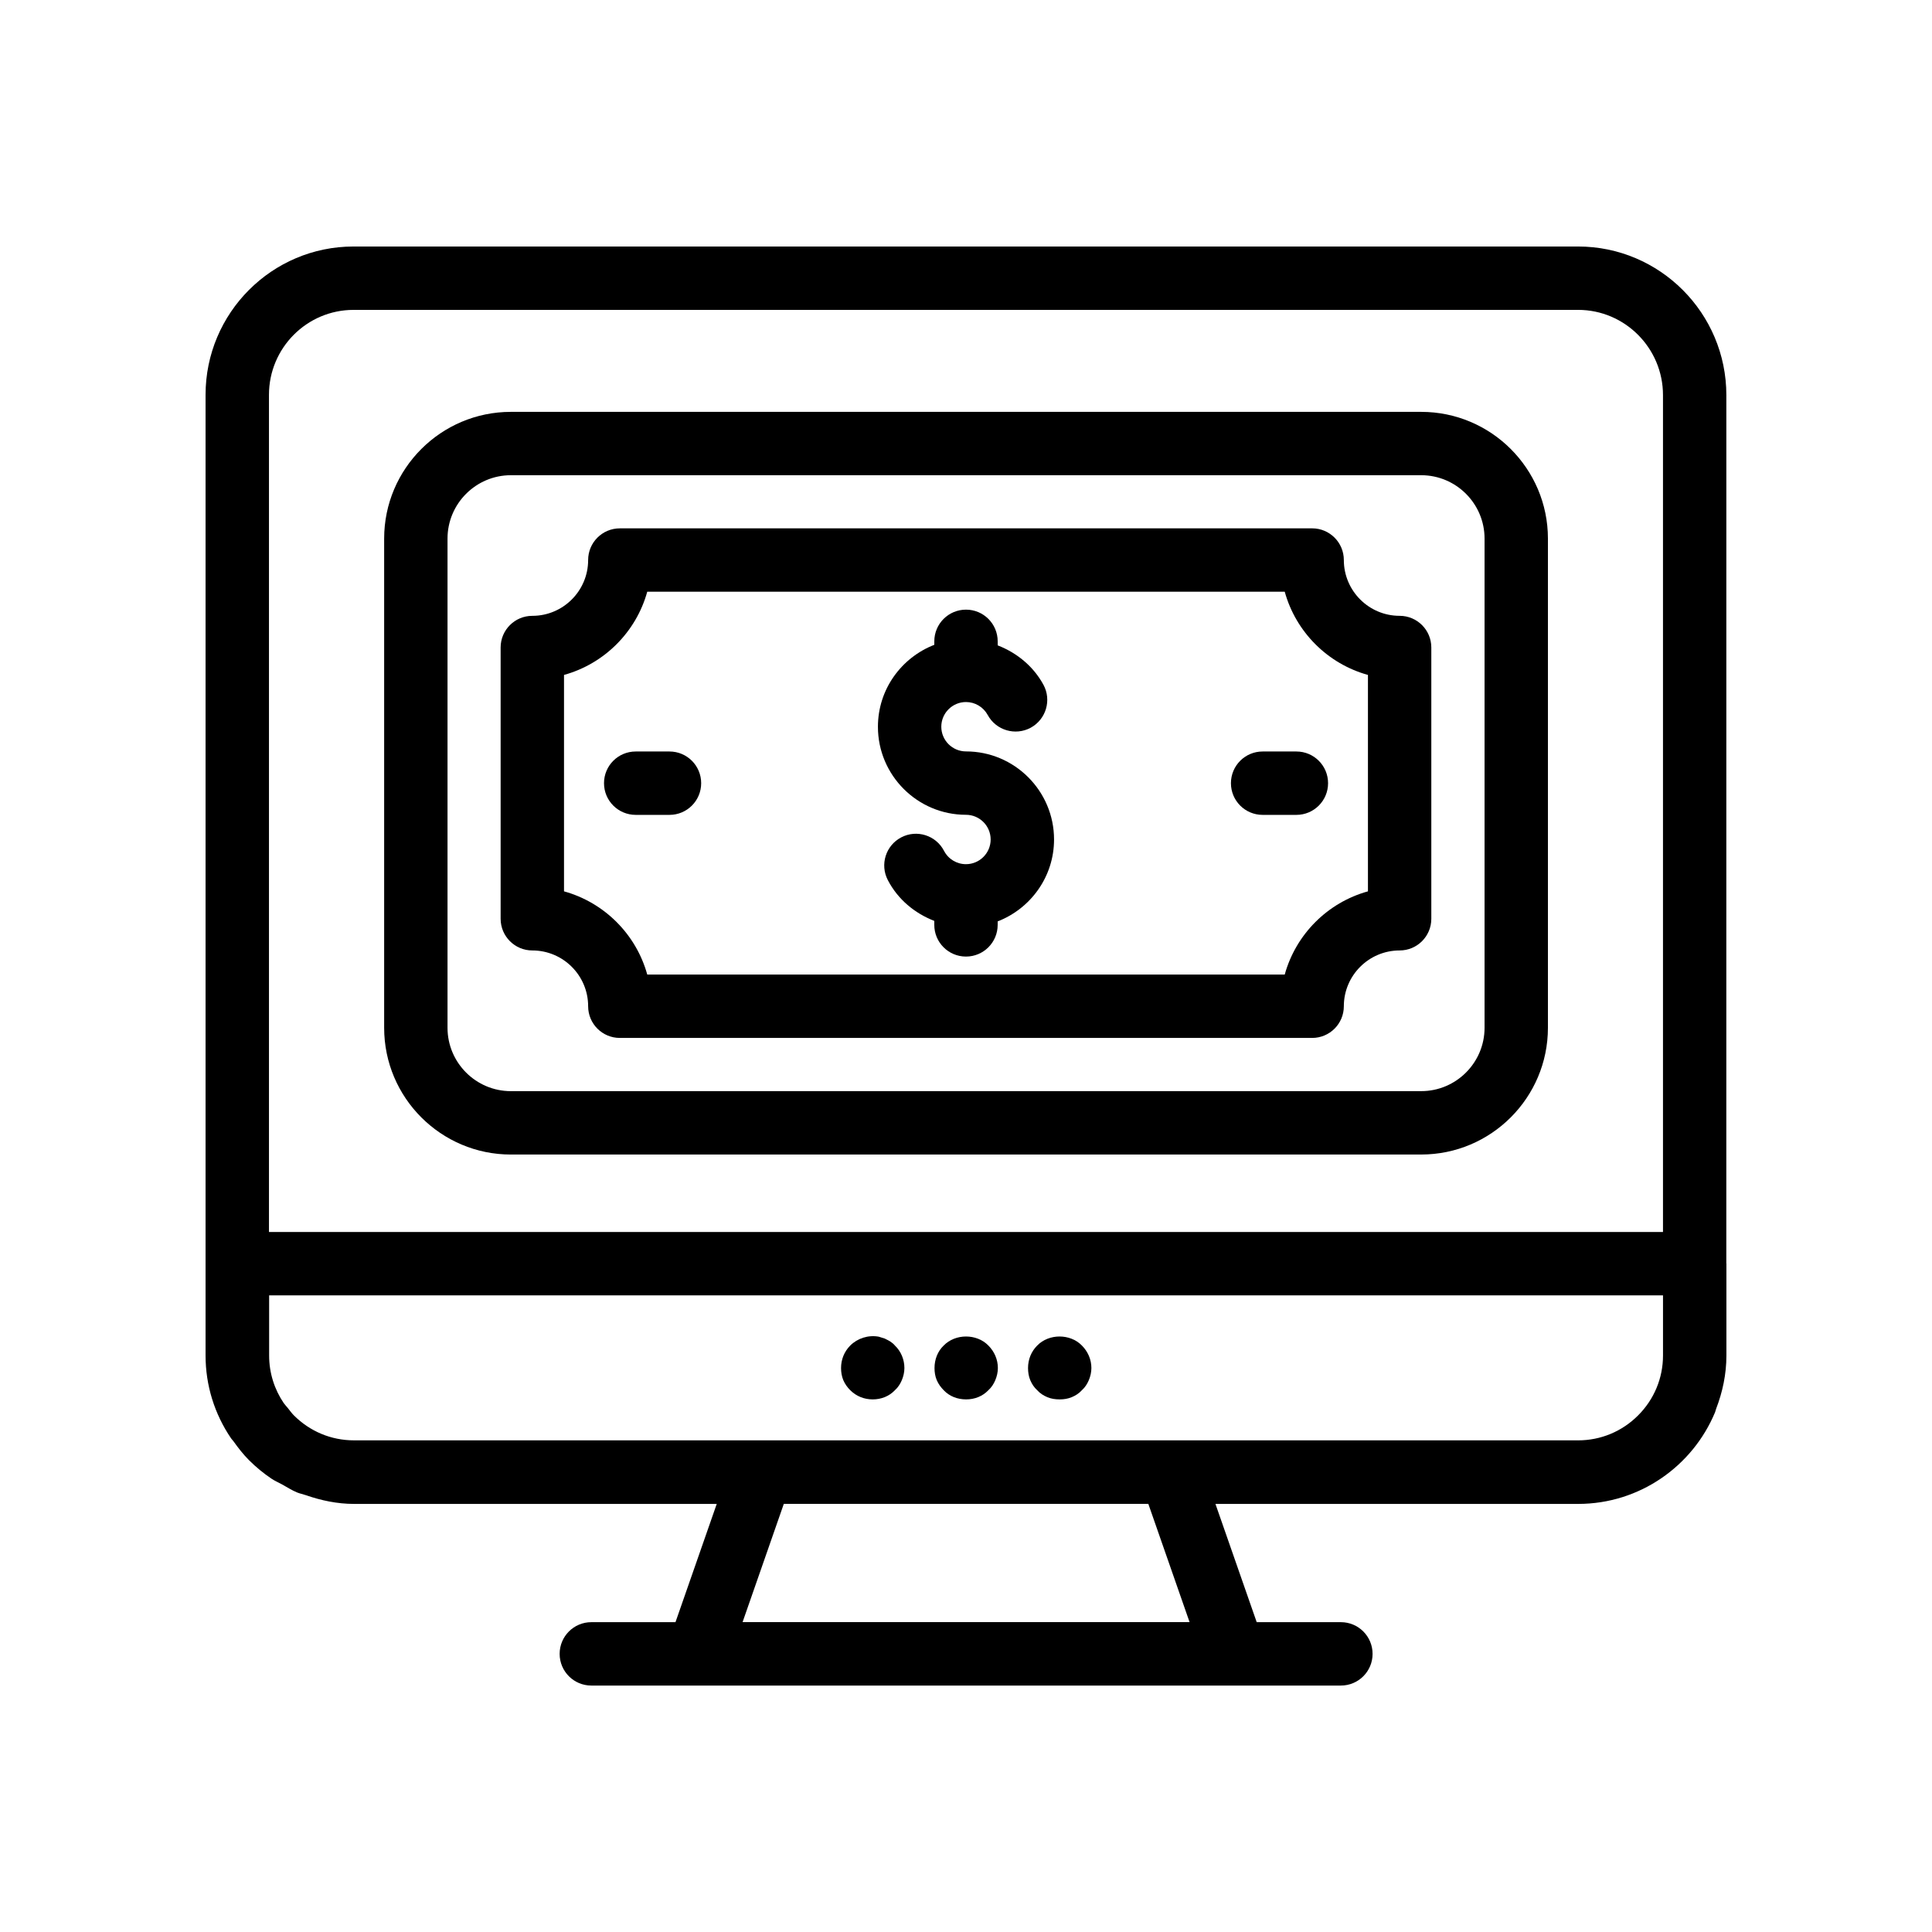
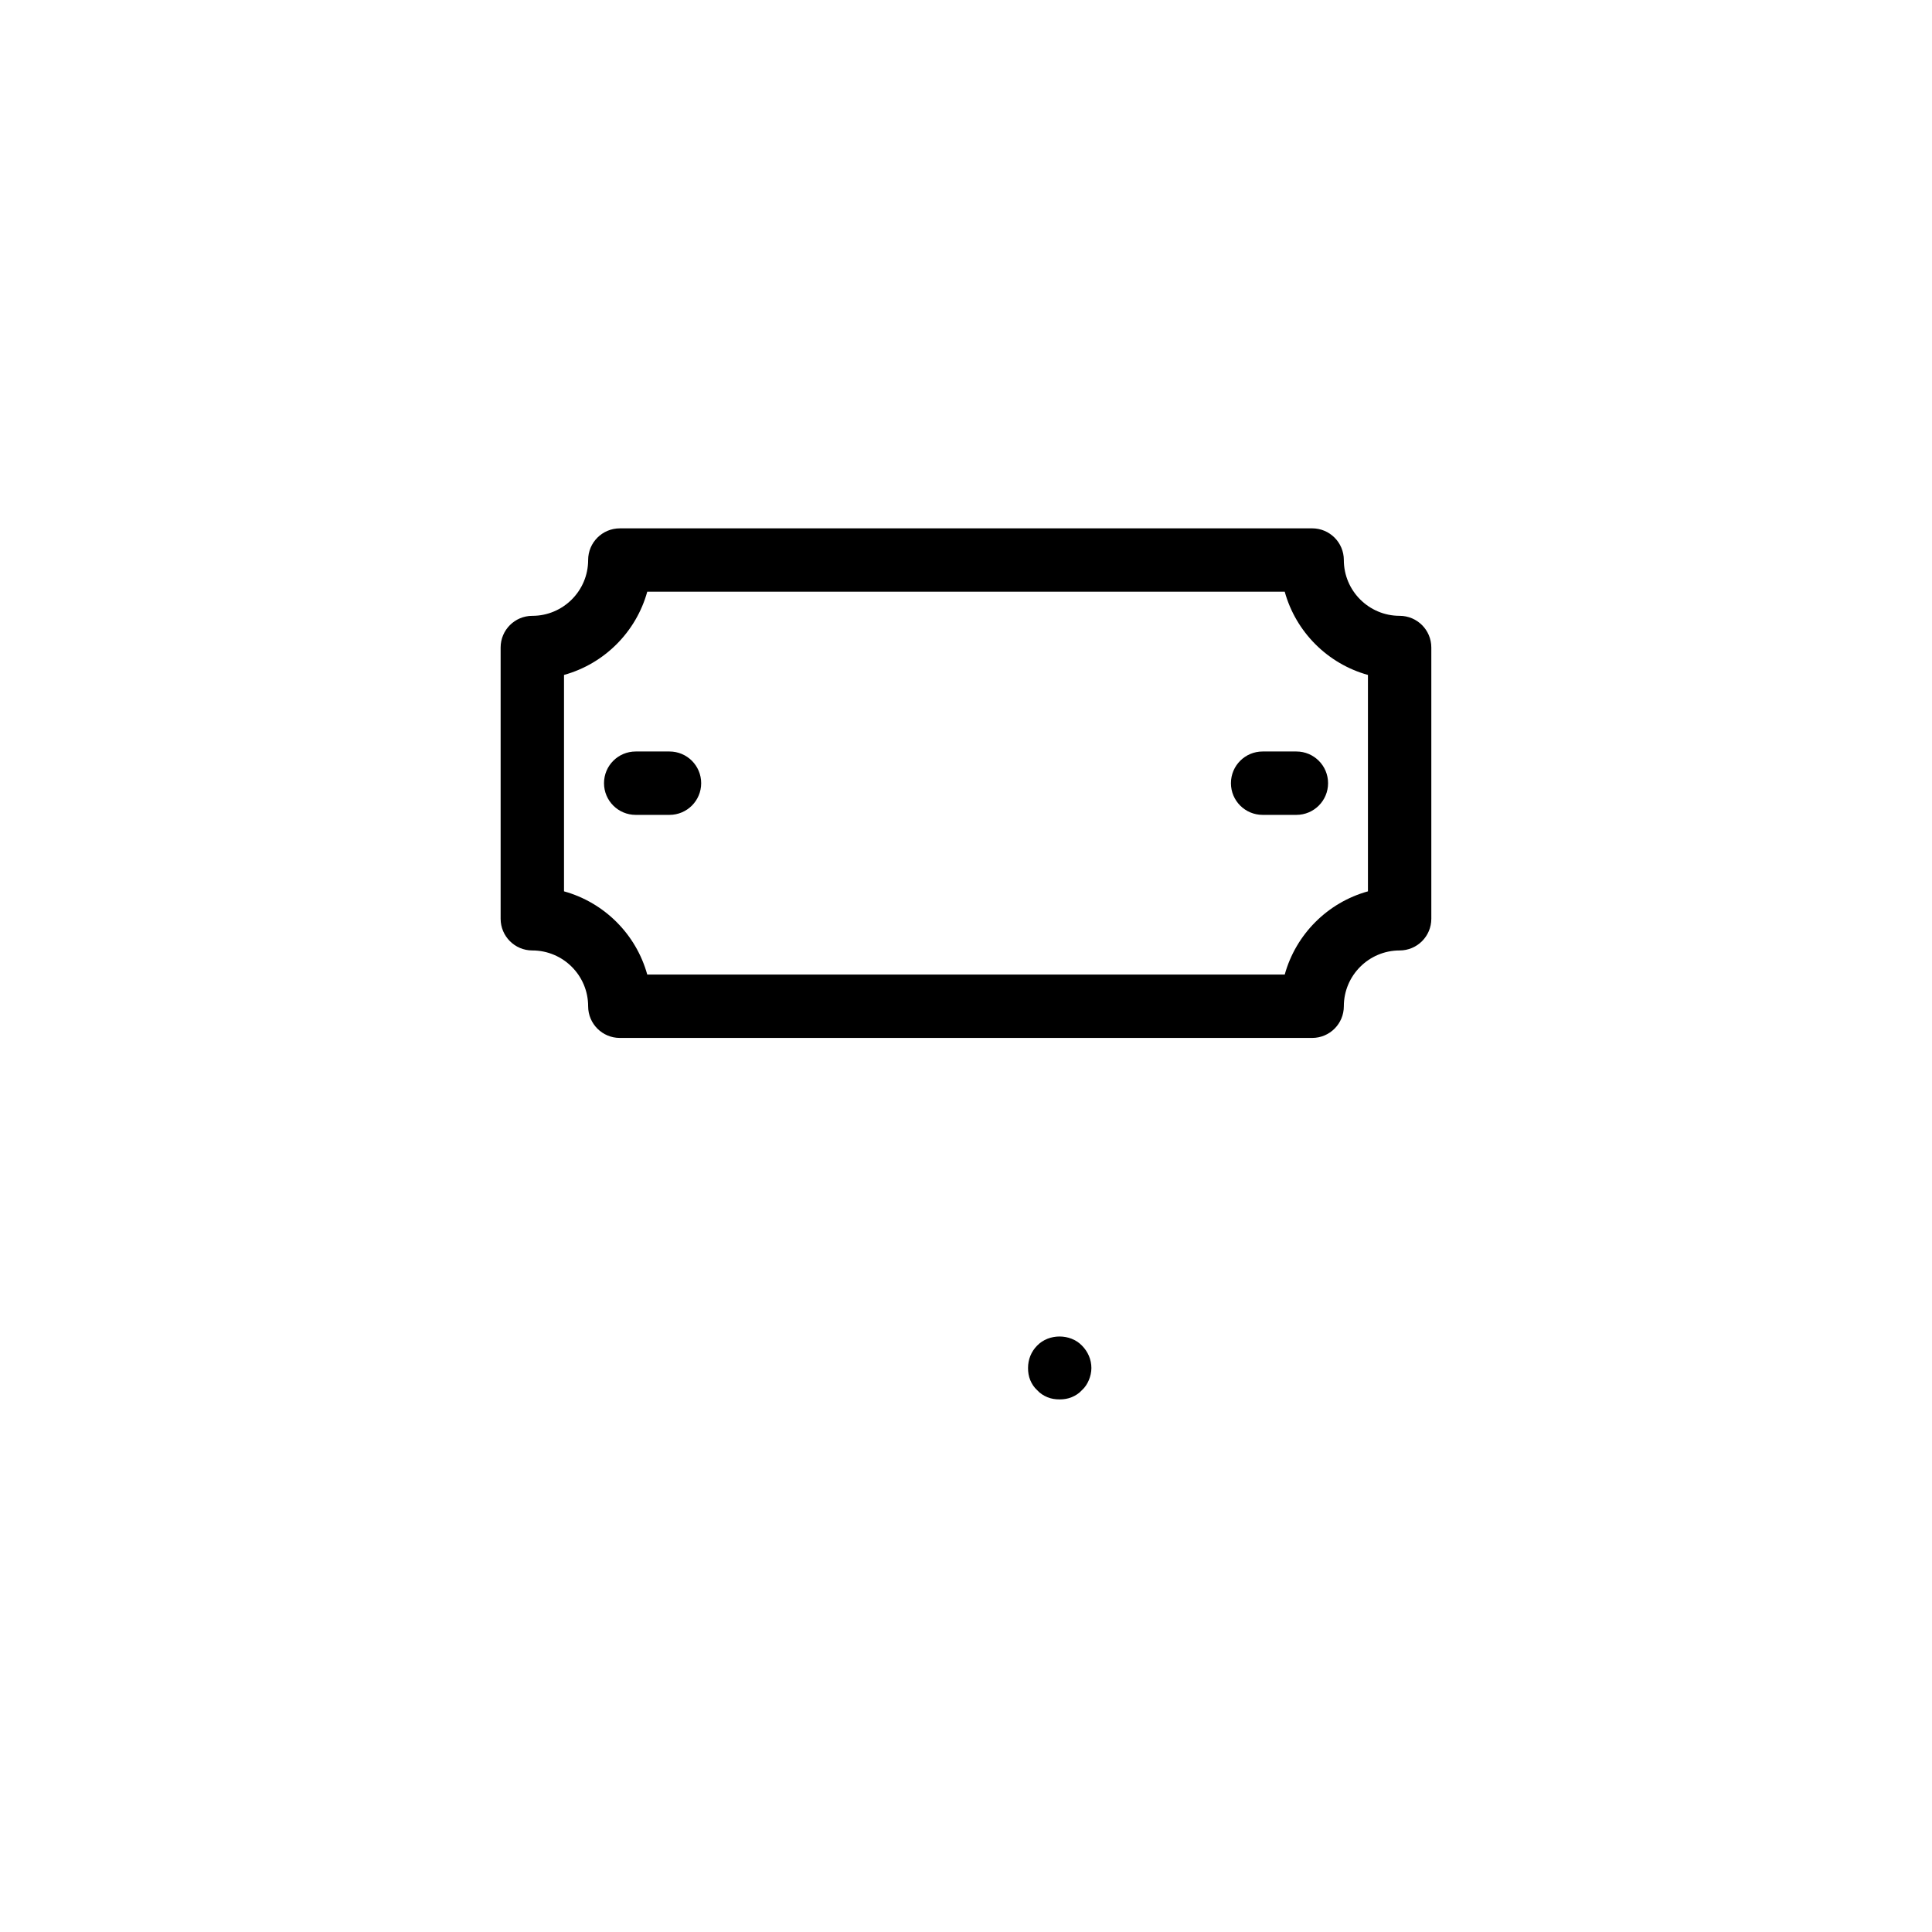
<svg xmlns="http://www.w3.org/2000/svg" fill="#000000" width="800px" height="800px" version="1.1" viewBox="144 144 512 512">
  <g>
    <path d="m418.87 512.42c0.754 0.844 1.68 1.426 2.68 1.844 1.008 0.426 2.098 0.59 3.281 0.59 1.09 0 2.18-0.164 3.191-0.59 1.008-0.418 1.926-1 2.691-1.844 0.836-0.754 1.426-1.68 1.844-2.68 0.418-1.008 0.672-2.098 0.672-3.199 0-2.262-0.926-4.363-2.516-5.961-3.109-3.191-8.734-3.191-11.84 0-1.598 1.598-2.434 3.699-2.434 5.961 0 1.098 0.164 2.188 0.582 3.199 0.422 0.996 1.004 1.926 1.848 2.68z" />
-     <path d="m394.09 512.42c1.508 1.598 3.609 2.434 5.961 2.434 2.262 0 4.363-0.836 5.879-2.434 0.836-0.754 1.426-1.68 1.844-2.68 0.418-1.008 0.672-2.098 0.672-3.199 0-2.262-0.926-4.363-2.516-5.961-3.109-3.191-8.734-3.191-11.84 0-1.598 1.516-2.434 3.699-2.434 5.961 0 1.098 0.164 2.188 0.59 3.199 0.418 0.996 1.09 1.926 1.844 2.68z" />
-     <path d="m369.32 512.42c1.598 1.598 3.699 2.434 5.961 2.434 2.269 0 4.371-0.836 5.879-2.434 0.836-0.754 1.426-1.68 1.844-2.68 0.418-1.008 0.672-2.098 0.672-3.199 0-2.262-0.918-4.445-2.516-5.961-0.336-0.418-0.754-0.754-1.262-1.09-0.418-0.246-0.918-0.5-1.426-0.754-0.5-0.164-1.008-0.336-1.59-0.5-2.773-0.508-5.625 0.418-7.559 2.344-1.59 1.598-2.434 3.699-2.434 5.961 0 1.098 0.172 2.188 0.59 3.199 0.414 0.996 1.086 1.926 1.84 2.68z" />
-     <path d="m601.5 248.71c0-21.715-17.629-39.383-39.293-39.383h-324.52c-21.625 0-39.211 17.629-39.211 39.301v254.58c0 7.949 2.379 15.527 6.769 21.98 0.18 0.27 0.43 0.484 0.617 0.75 1.258 1.758 2.586 3.477 4.144 5.039 0.016 0.016 0.031 0.023 0.047 0.039 1.797 1.797 3.769 3.418 5.887 4.844 0.906 0.613 1.914 1.027 2.863 1.555 1.281 0.715 2.512 1.504 3.875 2.078 0.766 0.32 1.594 0.469 2.379 0.742 4.031 1.398 8.289 2.316 12.789 2.316h96.098l-10.934 31.34h-22.301c-4.641 0-8.398 3.754-8.398 8.398 0 4.641 3.754 8.398 8.398 8.398h198.64c4.641 0 8.398-3.754 8.398-8.398 0-4.641-3.754-8.398-8.398-8.398h-22.309l-10.934-31.34h96.105c16.348 0 30.375-10.047 36.293-24.277 0.129-0.312 0.18-0.648 0.301-0.965 1.684-4.387 2.711-9.105 2.711-14.074v-24.348c0-0.043-0.023-0.078-0.023-0.121zm-381.22 268.44c-0.363-0.457-0.785-0.875-1.113-1.352-2.426-3.594-3.844-7.918-3.844-12.566v-15.949h369.39v15.926c0 5.996-2.344 11.637-6.602 15.891-4.266 4.266-9.906 6.609-15.898 6.609l-324.44-0.004c-5.981 0-11.613-2.344-15.875-6.598-0.598-0.598-1.09-1.293-1.617-1.957zm17.41-291.03h324.52c12.406 0 22.5 10.137 22.5 22.59v221.78h-369.43v-221.86c0-12.414 10.051-22.508 22.418-22.508zm221.56 347.76h-118.46l10.93-31.34h96.598z" />
-     <path d="m279.39 449.96h241.24c18.523 0 33.586-15.062 33.586-33.586v-129.64c0-18.523-15.062-33.586-33.586-33.586h-241.24c-18.523 0-33.586 15.062-33.586 33.586v129.64c0 18.527 15.062 33.59 33.586 33.59zm-16.793-163.23c0-9.258 7.535-16.793 16.793-16.793h241.24c9.258 0 16.793 7.535 16.793 16.793v129.64c0 9.258-7.535 16.793-16.793 16.793l-241.24 0.004c-9.258 0-16.793-7.535-16.793-16.793z" />
    <path d="m285.07 395.88c8.16 0 14.793 6.633 14.793 14.785 0 4.641 3.754 8.398 8.398 8.398h183.47c4.641 0 8.398-3.754 8.398-8.398 0-8.152 6.633-14.785 14.785-14.785 4.641 0 8.398-3.754 8.398-8.398v-71.883c0-4.641-3.754-8.398-8.398-8.398-8.152 0-14.785-6.633-14.785-14.785 0-4.641-3.754-8.398-8.398-8.398l-183.47 0.004c-4.641 0-8.398 3.754-8.398 8.398 0 8.152-6.633 14.785-14.793 14.785-4.641 0-8.398 3.754-8.398 8.398v71.883c0.004 4.637 3.758 8.395 8.398 8.395zm8.398-73.016c10.676-2.953 19.105-11.375 22.059-22.051h168.94c2.953 10.676 11.375 19.098 22.051 22.051v57.352c-10.676 2.953-19.098 11.375-22.051 22.051h-168.94c-2.953-10.676-11.383-19.098-22.059-22.051z" />
-     <path d="m399.99 359.93c3.609 0 6.543 2.938 6.543 6.543 0 3.609-2.938 6.543-6.543 6.543-2.453 0-4.684-1.352-5.82-3.543-2.133-4.102-7.199-5.715-11.324-3.566-4.109 2.141-5.707 7.207-3.566 11.324 2.668 5.133 7.129 8.801 12.316 10.816v1.055c0 4.641 3.754 8.398 8.398 8.398 4.641 0 8.398-3.754 8.398-8.398v-0.922c8.719-3.387 14.941-11.812 14.941-21.711 0-12.867-10.473-23.336-23.336-23.336-3.609 0-6.543-2.938-6.543-6.543 0-3.609 2.938-6.543 6.543-6.543 2.402 0 4.609 1.32 5.758 3.438 2.215 4.074 7.324 5.566 11.391 3.371 4.074-2.223 5.586-7.324 3.371-11.391-2.688-4.938-7.066-8.469-12.121-10.438v-1.066c0-4.641-3.754-8.398-8.398-8.398-4.641 0-8.398 3.754-8.398 8.398v0.922c-8.719 3.387-14.941 11.812-14.941 21.711-0.008 12.863 10.465 23.336 23.332 23.336z" />
    <path d="m321.42 359.95c4.641 0 8.398-3.754 8.398-8.398 0-4.641-3.754-8.398-8.398-8.398h-8.953c-4.641 0-8.398 3.754-8.398 8.398 0 4.641 3.754 8.398 8.398 8.398z" />
    <path d="m478.61 359.95h8.945c4.641 0 8.398-3.754 8.398-8.398 0-4.641-3.754-8.398-8.398-8.398h-8.945c-4.641 0-8.398 3.754-8.398 8.398s3.754 8.398 8.398 8.398z" />
  </g>
</svg>